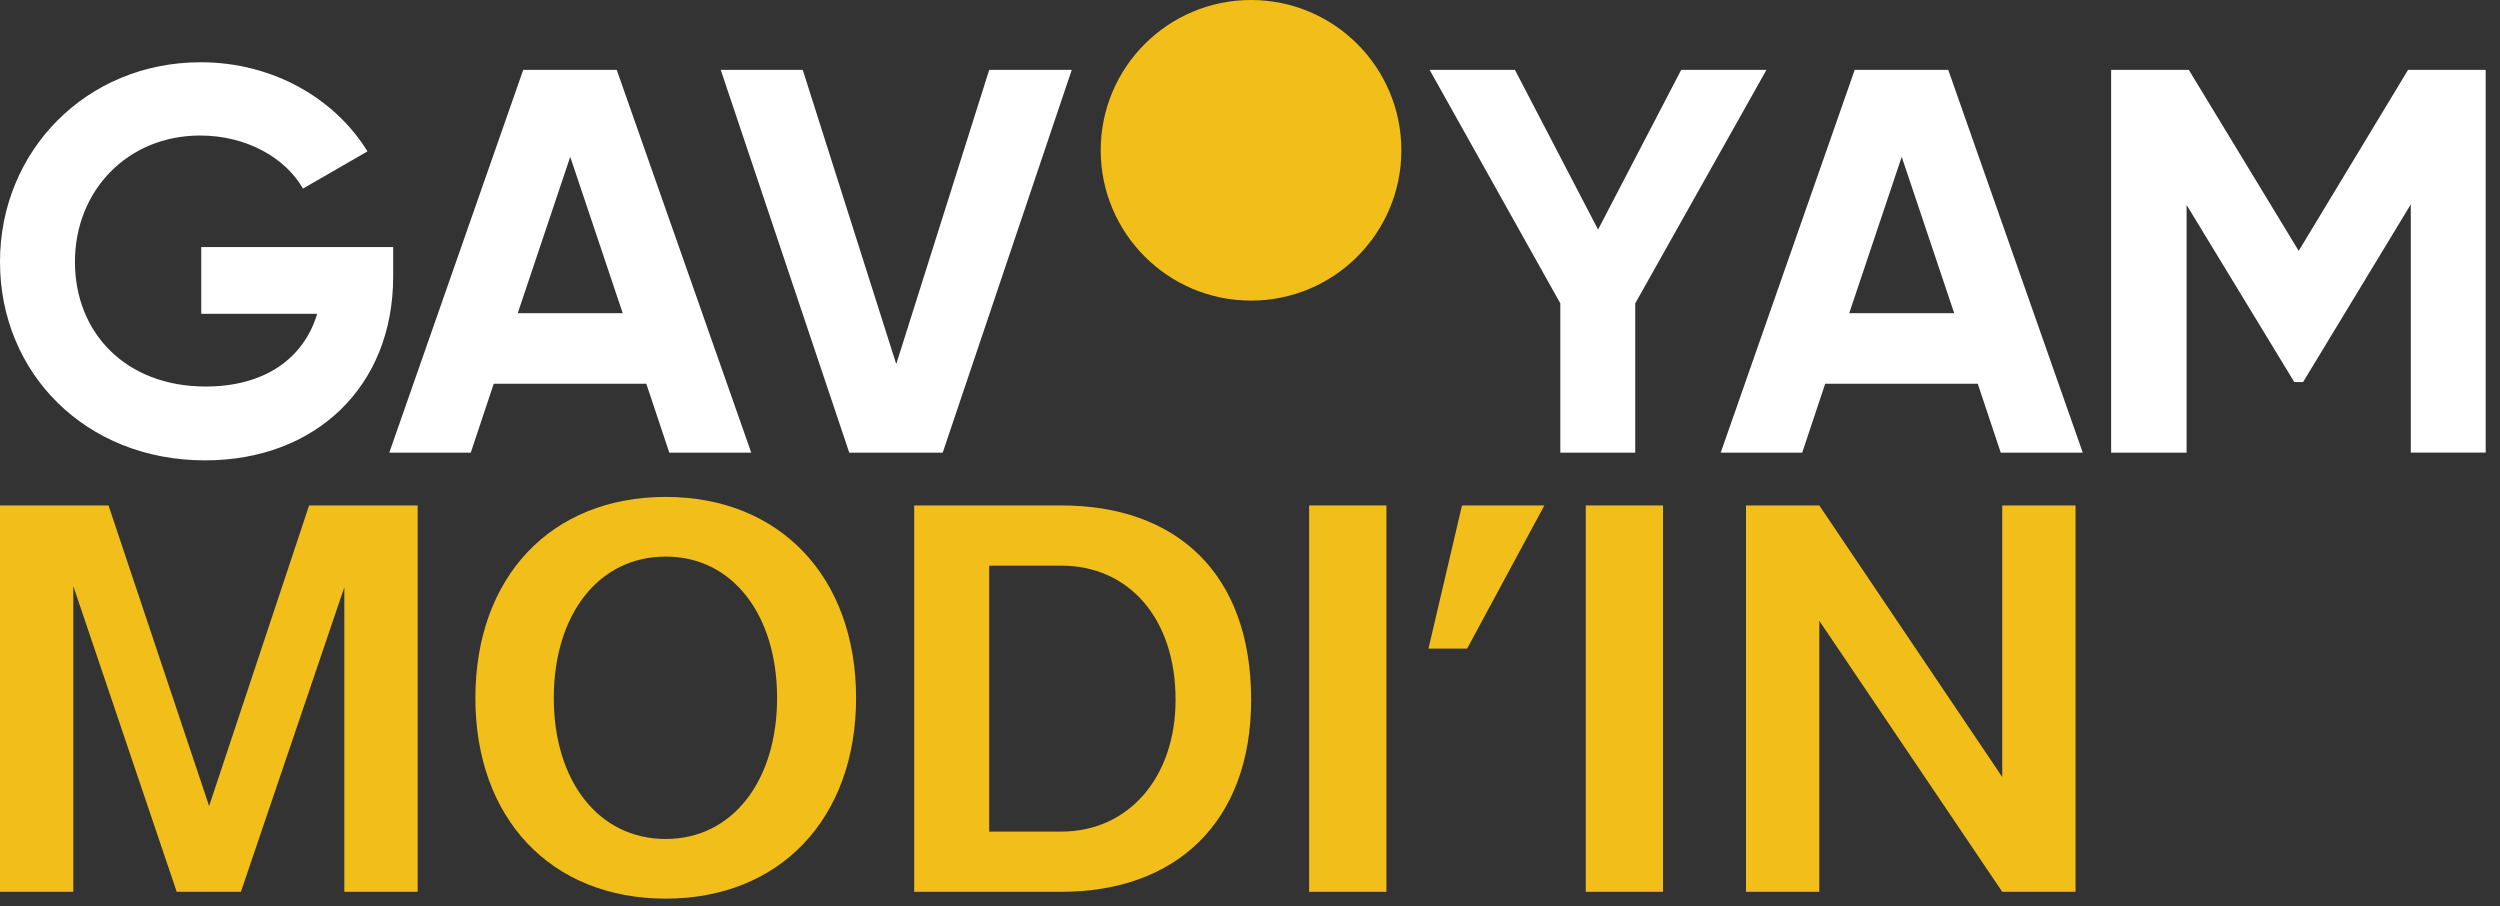
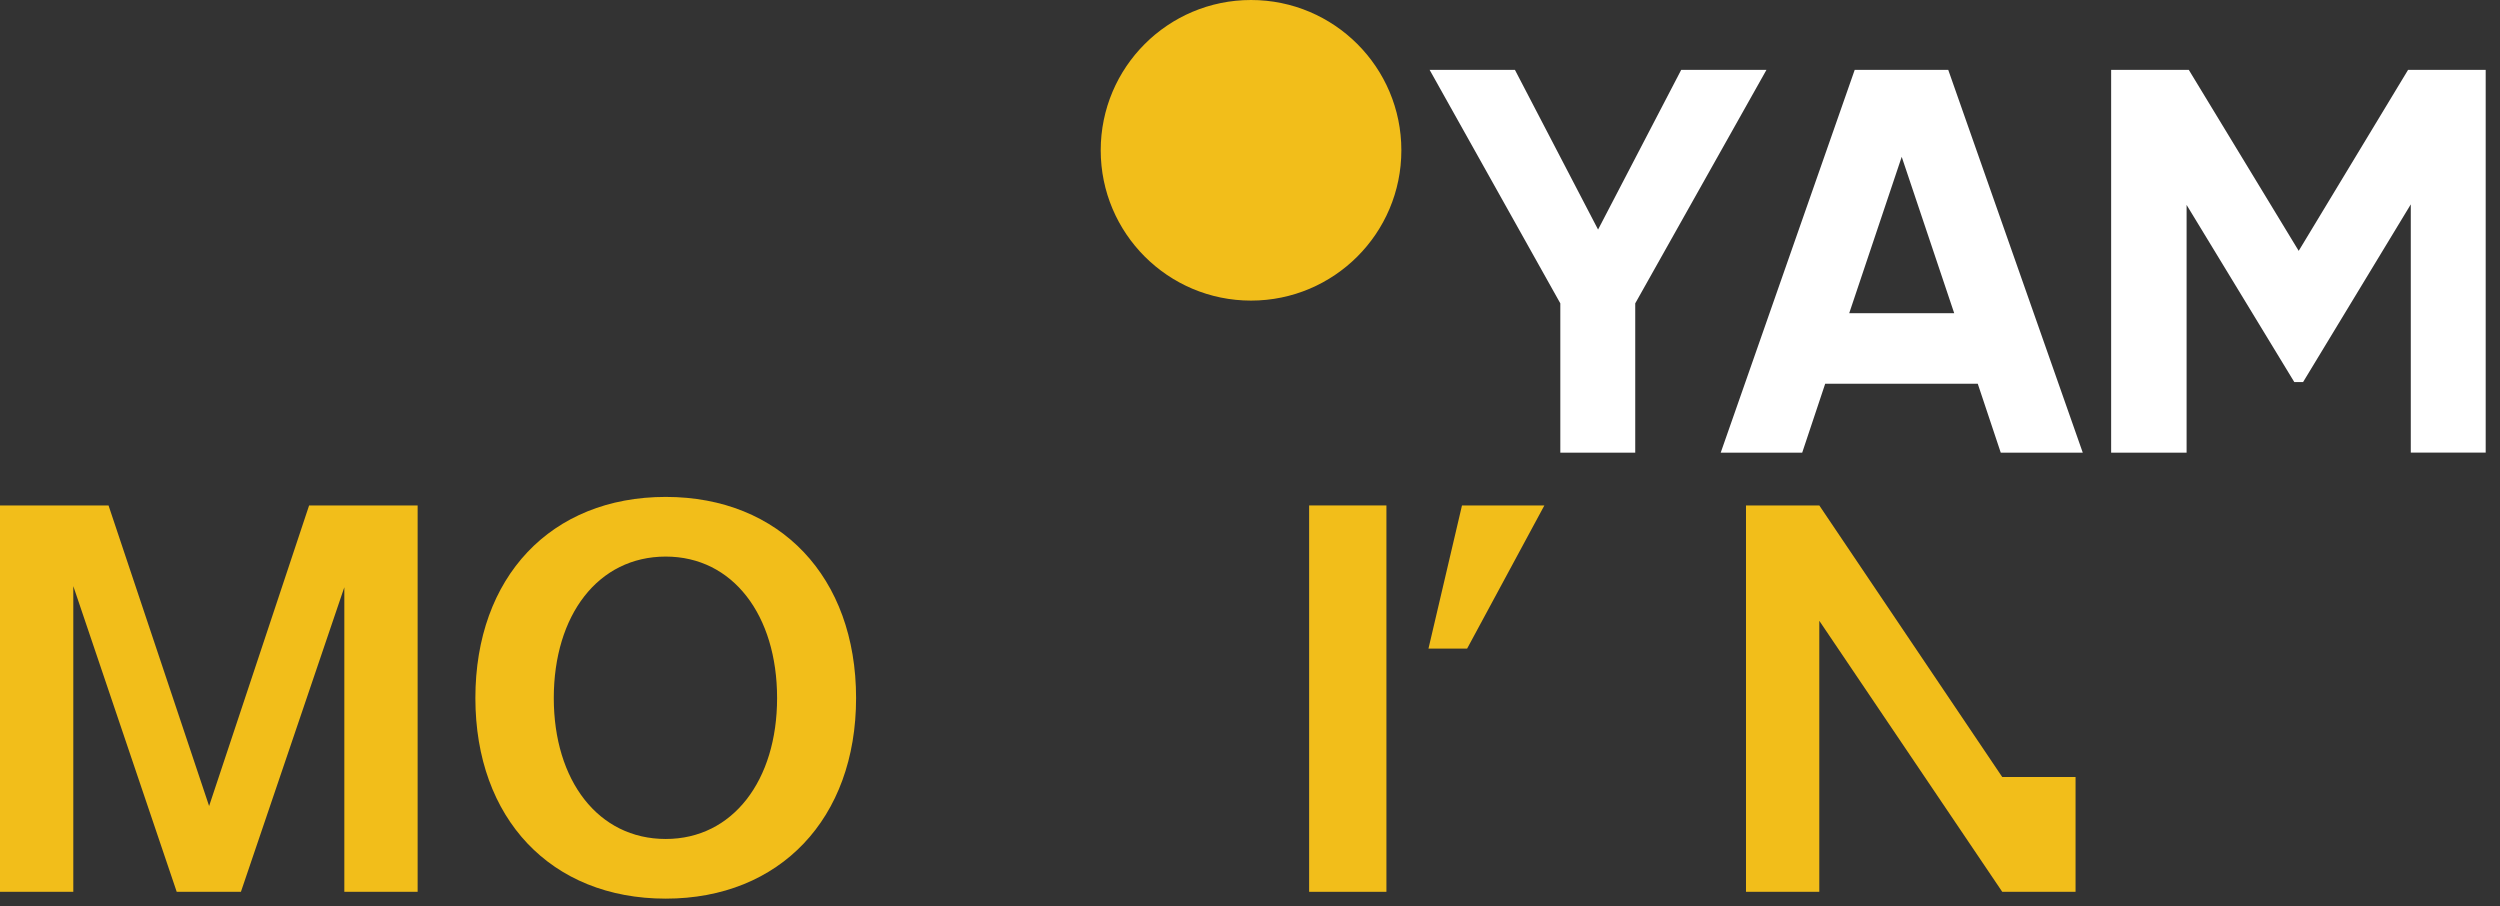
<svg xmlns="http://www.w3.org/2000/svg" width="171" height="62" viewBox="0 0 171 62" fill="none">
  <rect x="0" y="0" width="171" height="62" fill="#333333" stroke="none" />
-   <path d="M58.086 30.961H64.481L73.308 4.779H67.662L61.303 24.903L54.908 4.779H49.298L58.089 30.961H58.086ZM35.412 21.424L39.004 10.727L42.595 21.424H35.412ZM45.775 30.961H51.385L42.184 4.779H35.789L26.627 30.961H32.2L33.772 26.248H44.208L45.78 30.961H45.775ZM26.893 16.899H13.765V21.464H21.696C20.799 24.456 18.18 26.438 14.066 26.438C8.605 26.438 5.126 22.771 5.126 17.909C5.126 13.047 8.717 9.27 13.692 9.27C16.87 9.27 19.527 10.803 20.723 12.898L25.135 10.355C22.928 6.764 18.701 4.259 13.726 4.259C5.909 4.259 0 10.319 0 17.912C0 25.505 5.835 31.489 14.027 31.489C21.544 31.489 26.893 26.477 26.893 18.921V16.899Z" fill="white" />
  <path d="M114.994 4.779L109.308 15.702L103.621 4.779H97.786L106.726 20.75V30.961H111.85V20.75L120.826 4.779H114.991H114.994ZM130.077 10.727L133.668 21.424H126.486L130.077 10.727ZM126.862 4.779L117.697 30.961H123.271L124.843 26.248H135.279L136.851 30.961H142.461L133.26 4.779H126.862ZM164.712 4.779L157.231 17.159L149.714 4.779H144.402V30.961H149.563V14.017L156.931 26.135H157.53L164.898 13.978V30.958H170.021V4.777H164.709L164.712 4.779Z" fill="white" />
  <path d="M85.57 20.561C91.249 20.561 95.853 15.958 95.853 10.28C95.853 4.601 91.249 0 85.57 0C79.892 0 75.289 4.603 75.289 10.28C75.289 15.956 79.892 20.561 85.57 20.561Z" fill="#F2BE1A" />
  <path d="M28.566 34.572V61H23.552V40.168L16.479 61H12.087L5.014 40.091V61H0V34.572H7.423L14.303 55.132L21.143 34.572H28.566Z" fill="#F2BE1A" />
  <path d="M45.536 61.467C37.685 61.467 32.516 55.987 32.516 47.747C32.516 39.469 37.685 33.989 45.536 33.989C53.348 33.989 58.556 39.469 58.556 47.747C58.556 55.987 53.348 61.467 45.536 61.467ZM45.536 57.386C50.122 57.386 53.153 53.383 53.153 47.747C53.153 42.073 50.122 38.07 45.536 38.07C40.911 38.07 37.879 42.073 37.879 47.747C37.879 53.383 40.911 57.386 45.536 57.386Z" fill="#F2BE1A" />
-   <path d="M72.597 34.572C80.409 34.572 85.578 39.158 85.578 47.864C85.578 56.259 80.409 61 72.597 61H62.531V34.572H72.597ZM67.661 56.88H72.597C77.183 56.88 80.409 53.188 80.409 47.864C80.409 42.267 77.183 38.691 72.597 38.691H67.661V56.88Z" fill="#F2BE1A" />
  <path d="M94.831 61H89.545V34.572H94.831V61Z" fill="#F2BE1A" />
  <path d="M105.635 34.572L100.35 44.366H97.707L100 34.572H105.635Z" fill="#F2BE1A" />
-   <path d="M113.752 61H108.466V34.572H113.752V61Z" fill="#F2BE1A" />
-   <path d="M136.954 53.149V34.572H141.968V61H136.954L124.44 42.461V61H119.426V34.572H124.44L136.954 53.149Z" fill="#F2BE1A" />
+   <path d="M136.954 53.149H141.968V61H136.954L124.44 42.461V61H119.426V34.572H124.44L136.954 53.149Z" fill="#F2BE1A" />
</svg>